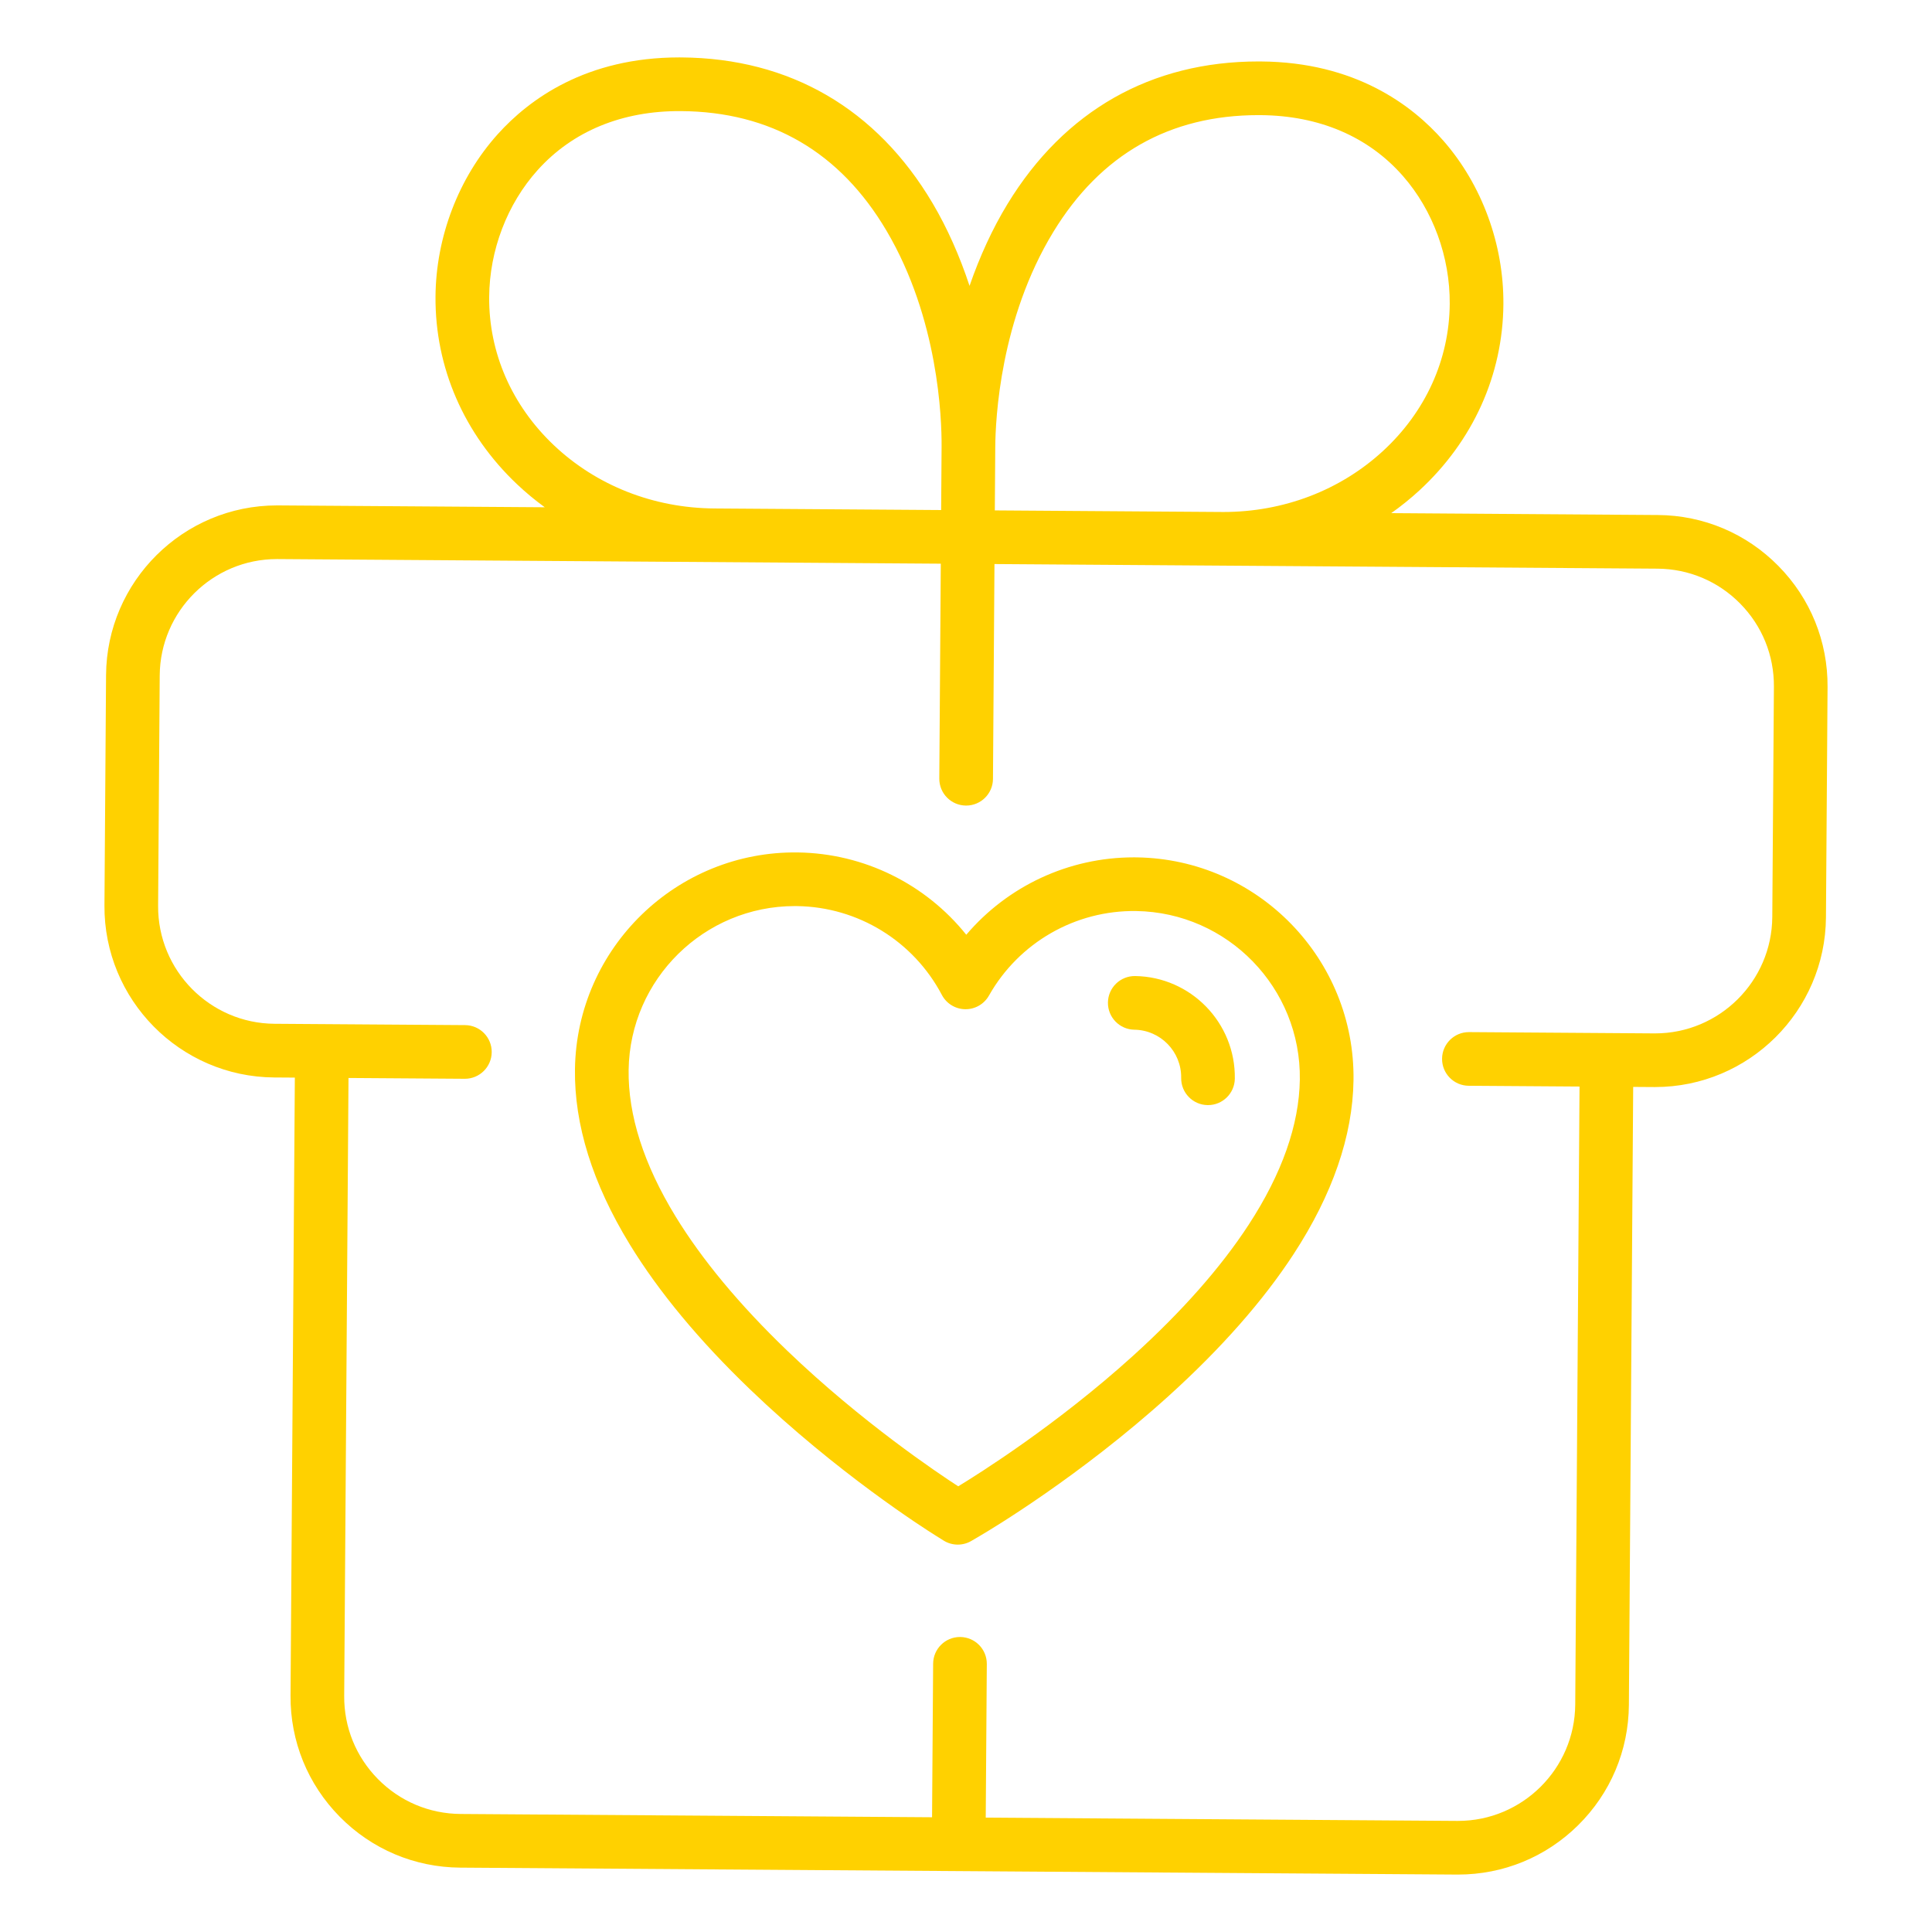
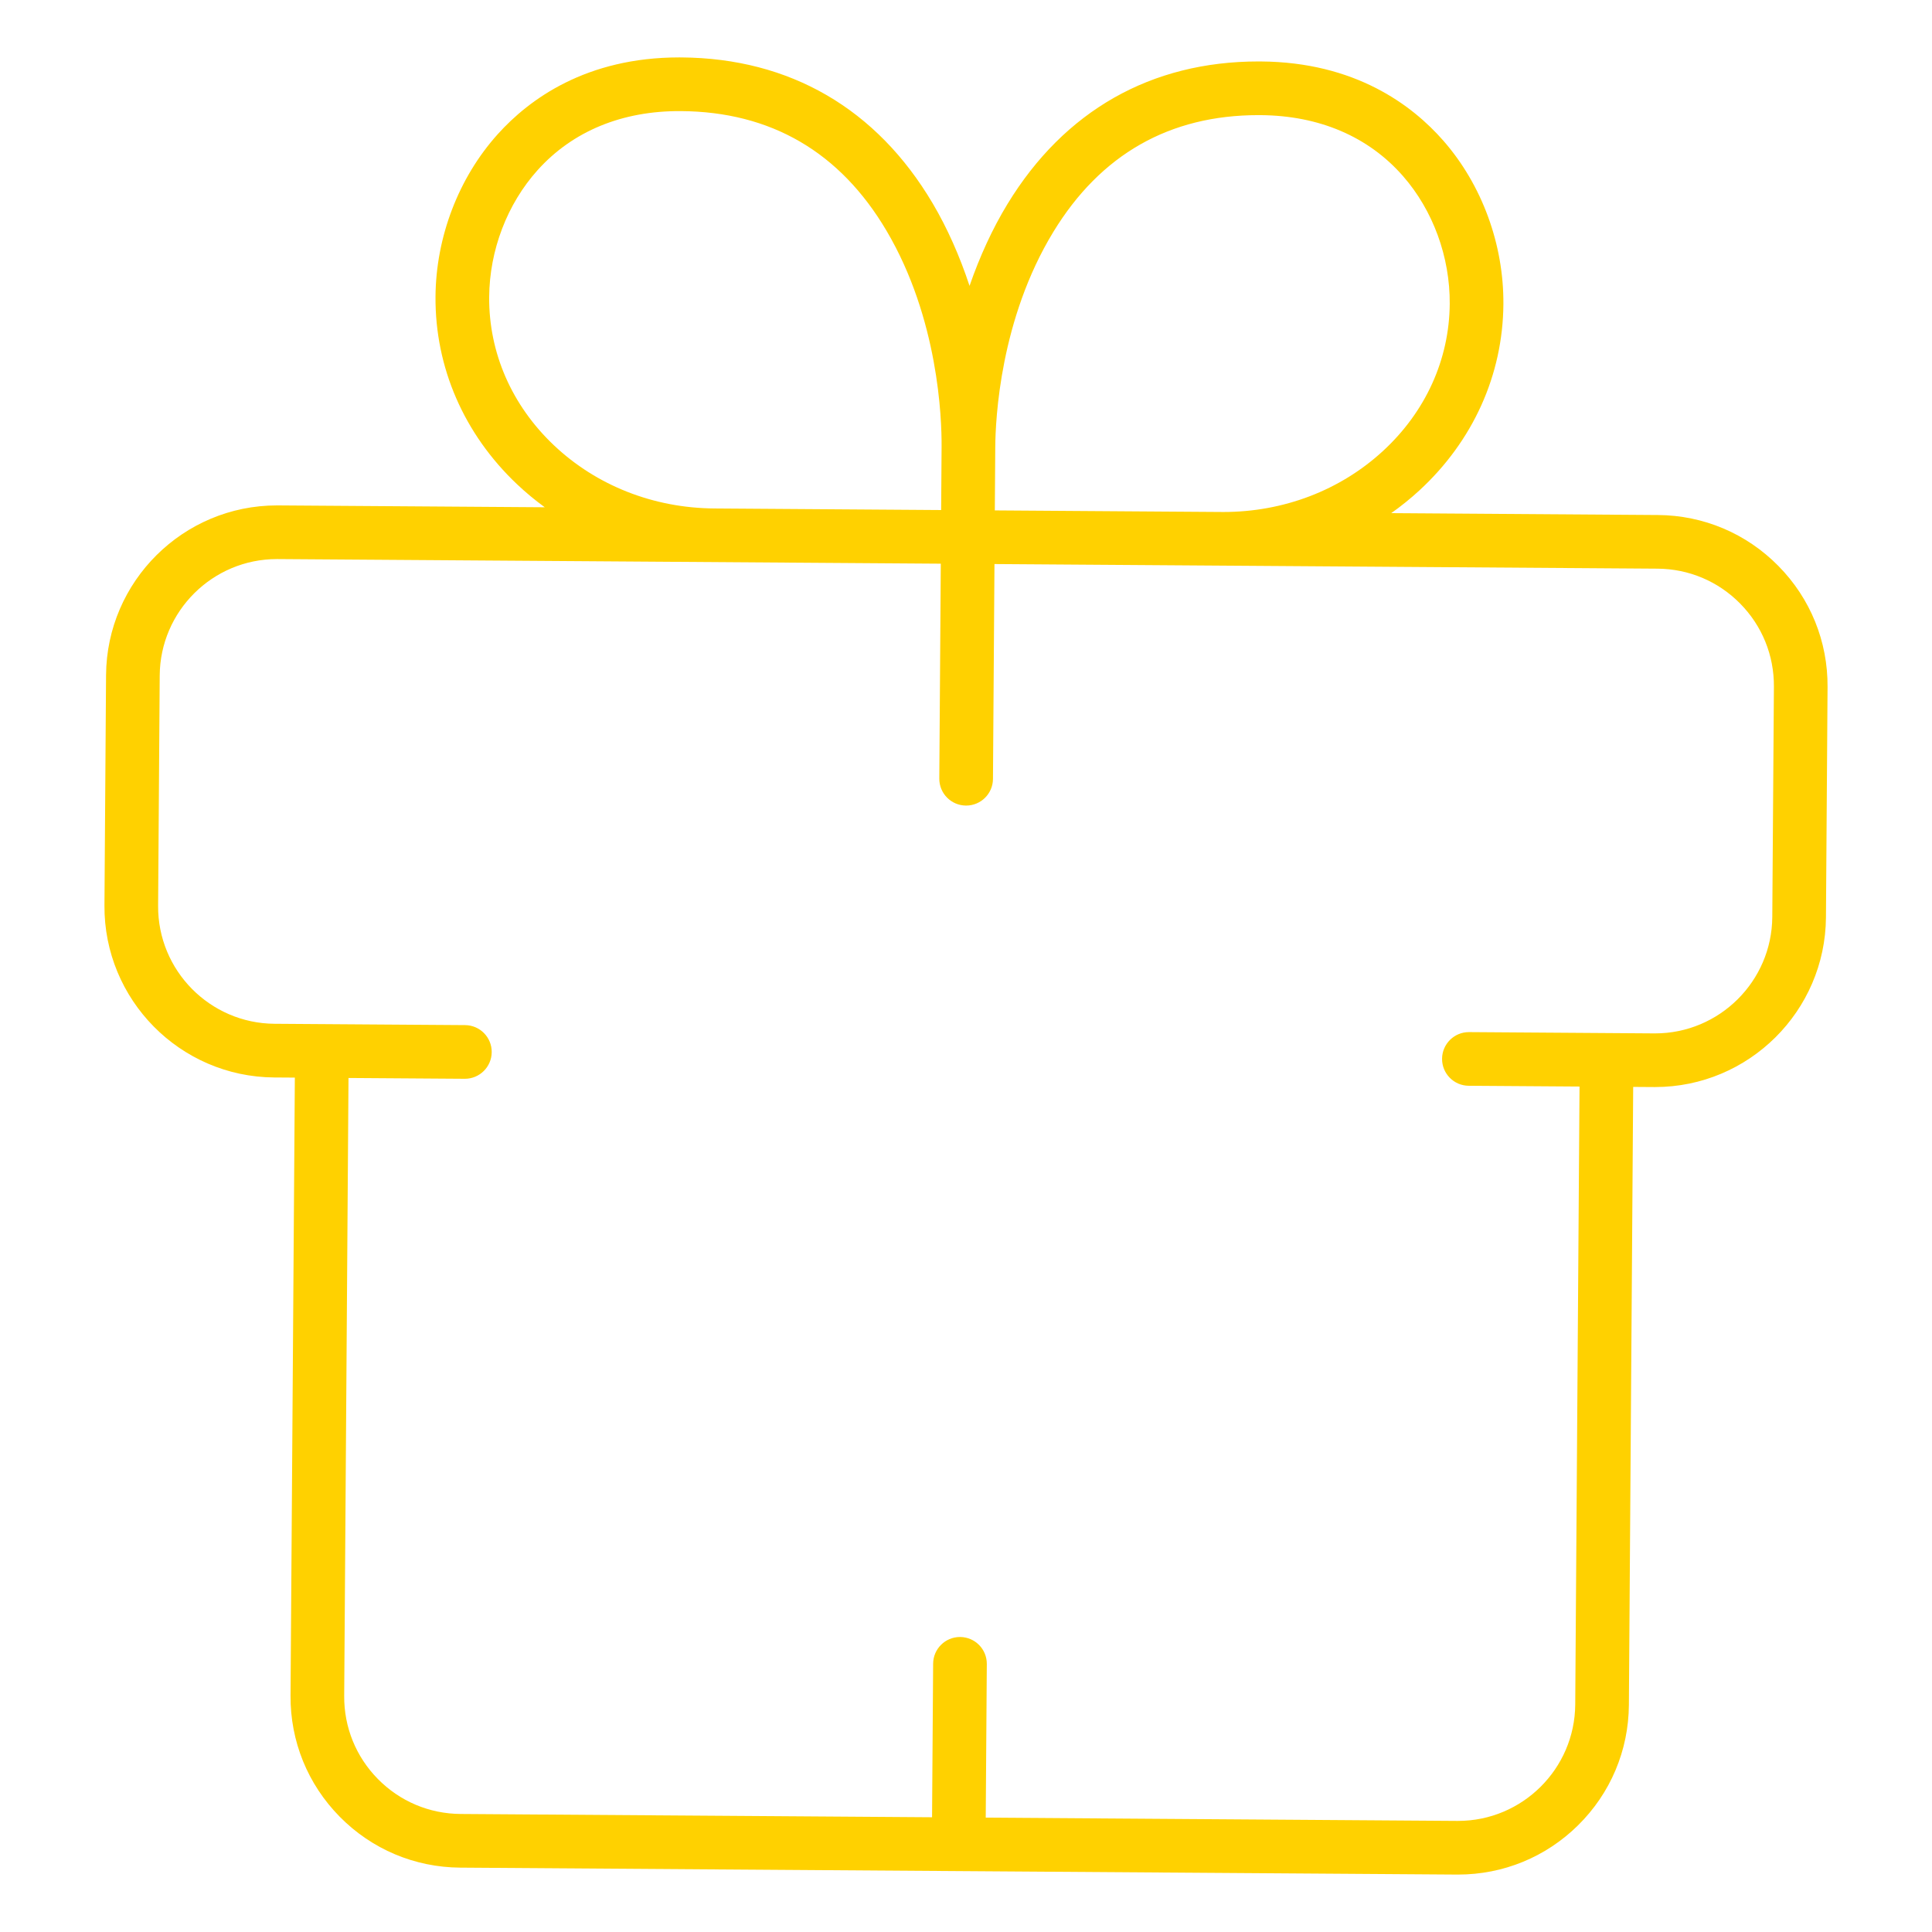
<svg xmlns="http://www.w3.org/2000/svg" version="1.1" id="Layer_1" x="0px" y="0px" viewBox="0 0 1800 1800" style="enable-background:new 0 0 1800 1800;" xml:space="preserve">
  <style type="text/css">
	.st0{fill:#FFD100;}
</style>
  <g>
    <path class="st0" d="M1656.84,527.24c-29.86-30.28-69.73-47.12-112.25-47.41l-248.43-1.73c9.13-6.45,17.88-13.49,26.18-21.12   c50.06-46.08,77.89-107.75,78.34-173.65c0.39-55.65-19.97-111.11-55.86-152.16c-29.19-33.38-82.39-73.3-170.06-73.91   c-0.77-0.01-1.53-0.01-2.29-0.01c-100.04,0-180.86,45.9-233.83,132.84c-13.92,22.85-25.82,48.73-35.33,76.25   c-9.13-27.65-20.67-53.69-34.27-76.74c-52.15-88.33-133.15-135.4-234.24-136.1c-0.68,0-1.34-0.01-2.02-0.01   c-86.48,0-139.64,38.83-169.06,71.54c-36.46,40.54-57.58,95.71-57.97,151.37c-0.46,65.9,26.5,127.95,75.92,174.72   c8.19,7.75,16.84,14.91,25.88,21.49l-248.43-1.73c-0.38,0-0.75,0-1.12,0c-87.28,0-158.58,70.69-159.19,158.1l-1.49,214.55   c-0.61,87.79,70.31,159.71,158.1,160.32l19.28,0.13l-4.01,575.74c-0.3,42.53,15.99,82.62,45.85,112.9   c29.86,30.28,69.73,47.12,112.25,47.41l928.5,6.46c0.38,0,0.76,0,1.14,0c42.1,0,81.75-16.26,111.76-45.85   c30.28-29.86,47.12-69.73,47.42-112.25l4-575.74l19.28,0.13c0.38,0,0.75,0,1.13,0c87.27-0.01,158.58-70.7,159.19-158.1l1.49-214.55   C1702.99,597.61,1686.71,557.52,1656.84,527.24z M981.34,216.11c44.01-72.24,108.29-108.85,191.1-108.85c0.65,0,1.32,0,1.97,0.01   c54.69,0.38,100.6,20.03,132.77,56.82c27.95,31.97,43.8,75.31,43.5,118.9c-0.36,51.89-22.45,100.61-62.21,137.2   c-39.85,36.68-92.62,56.82-148.75,56.82c-0.52,0-1.05,0-1.58-0.01l-54.92-0.38l-156.37-1.09l0.41-59   C927.45,390.04,931.89,297.27,981.34,216.11z M455.75,276.76c0.3-43.6,16.76-86.71,45.15-118.28   c32.68-36.34,78.85-55.35,133.55-54.97c83.75,0.58,148.2,38.1,191.53,111.52c48.31,81.84,51.47,174.66,51.28,201.16l-0.41,59   l-211.23-1.47c-56.75-0.39-109.87-21.31-149.58-58.9C476.8,377.67,455.38,328.64,455.75,276.76z M1651.2,854.34   c-0.42,59.96-49.33,108.45-109.19,108.45c-0.26,0-0.52,0-0.77,0l-172.52-1.2c-0.06,0-0.12,0-0.18,0c-13.72,0-24.9,11.08-25,24.83   c-0.1,13.81,11.02,25.08,24.83,25.17l103.24,0.72l-4,575.74c-0.42,59.96-49.33,108.45-109.2,108.45c-0.26,0-0.52,0-0.77,0   l-439.25-3.06l1-143.11c0.1-13.81-11.02-25.08-24.83-25.17c-0.06,0-0.12,0-0.18,0c-13.72,0-24.9,11.08-25,24.83l-1,143.11   l-439.25-3.06c-29.17-0.2-56.52-11.75-77-32.52s-31.65-48.27-31.45-77.45l4.01-575.74l108.25,0.75c0.06,0,0.12,0,0.18,0   c13.72,0,24.9-11.08,25-24.83c0.1-13.81-11.02-25.08-24.83-25.17l-133.2-0.93c-0.02,0-0.04,0-0.05,0c-0.06,0-0.12,0-0.18,0   c-0.01,0-0.01,0-0.02,0l-44.08-0.31c-60.22-0.42-108.87-49.75-108.45-109.97l1.49-214.55c0.42-59.96,49.33-108.45,109.2-108.45   c0.25,0,0.52,0,0.77,0l617.74,4.3l-1.39,200.19c-0.1,13.81,11.02,25.08,24.83,25.17c0.06,0,0.12,0,0.18,0   c13.72,0,24.9-11.08,25-24.83l1.39-200.19l143.63,1l67.6,0.47c0.02,0,0.04,0,0.06,0l406.45,2.83c29.17,0.2,56.52,11.75,77,32.52   s31.65,48.27,31.45,77.44L1651.2,854.34z" />
-     <path class="st0" d="M1059.21,798.8c-1-0.01-2-0.02-3-0.02c-60.61,0-117.41,26.8-155.96,72.1   c-37.83-47.17-95.06-75.78-156.79-76.68c-112.9-1.62-206.13,88.89-207.78,201.81c-0.75,51.76,16.42,106.73,51.06,163.38   c26.99,44.14,64.73,89.62,112.2,135.2c80.96,77.75,162.8,129.8,171.86,135.48l8.25,5.18c4.06,2.55,8.67,3.83,13.29,3.83   c4.37,0,8.75-1.15,12.67-3.45l8.4-4.94c9.23-5.42,92.58-55.09,175.73-130.41c48.77-44.17,87.83-88.54,116.09-131.87   c36.27-55.61,55.04-110.06,55.8-161.82C1262.66,893.66,1172.13,800.45,1059.21,798.8z M1211.02,1005.85   c-0.61,42.16-16.66,87.66-47.68,135.23c-25.92,39.74-62.18,80.83-107.77,122.13c-70.97,64.28-143.75,109.97-162.81,121.55   c-18.69-12.1-90.09-59.88-159.19-126.24c-44.37-42.61-79.42-84.74-104.17-125.22c-29.63-48.46-44.34-94.4-43.72-136.57   c1.23-84.6,70.44-152.56,154.77-152.56c0.76,0,1.53,0.01,2.29,0.02c56.64,0.83,108.28,32.53,134.76,82.74   c4.27,8.09,12.61,13.2,21.75,13.33c9.13,0.14,17.63-4.73,22.13-12.7c27.93-49.42,80.47-79.57,137.11-78.77   C1143.84,850.04,1212.27,920.5,1211.02,1005.85z" />
-     <path class="st0" d="M1057.6,909.36c-13.84-0.17-25.16,10.83-25.36,24.63c-0.2,13.81,10.83,25.16,24.63,25.36   c24.39,0.36,43.95,20.49,43.6,44.89c-0.2,13.81,10.83,25.16,24.63,25.36c0.12,0,0.25,0,0.37,0c13.64,0,24.79-10.96,24.99-24.64   C1151.21,953.01,1109.56,910.12,1057.6,909.36z" />
  </g>
</svg>